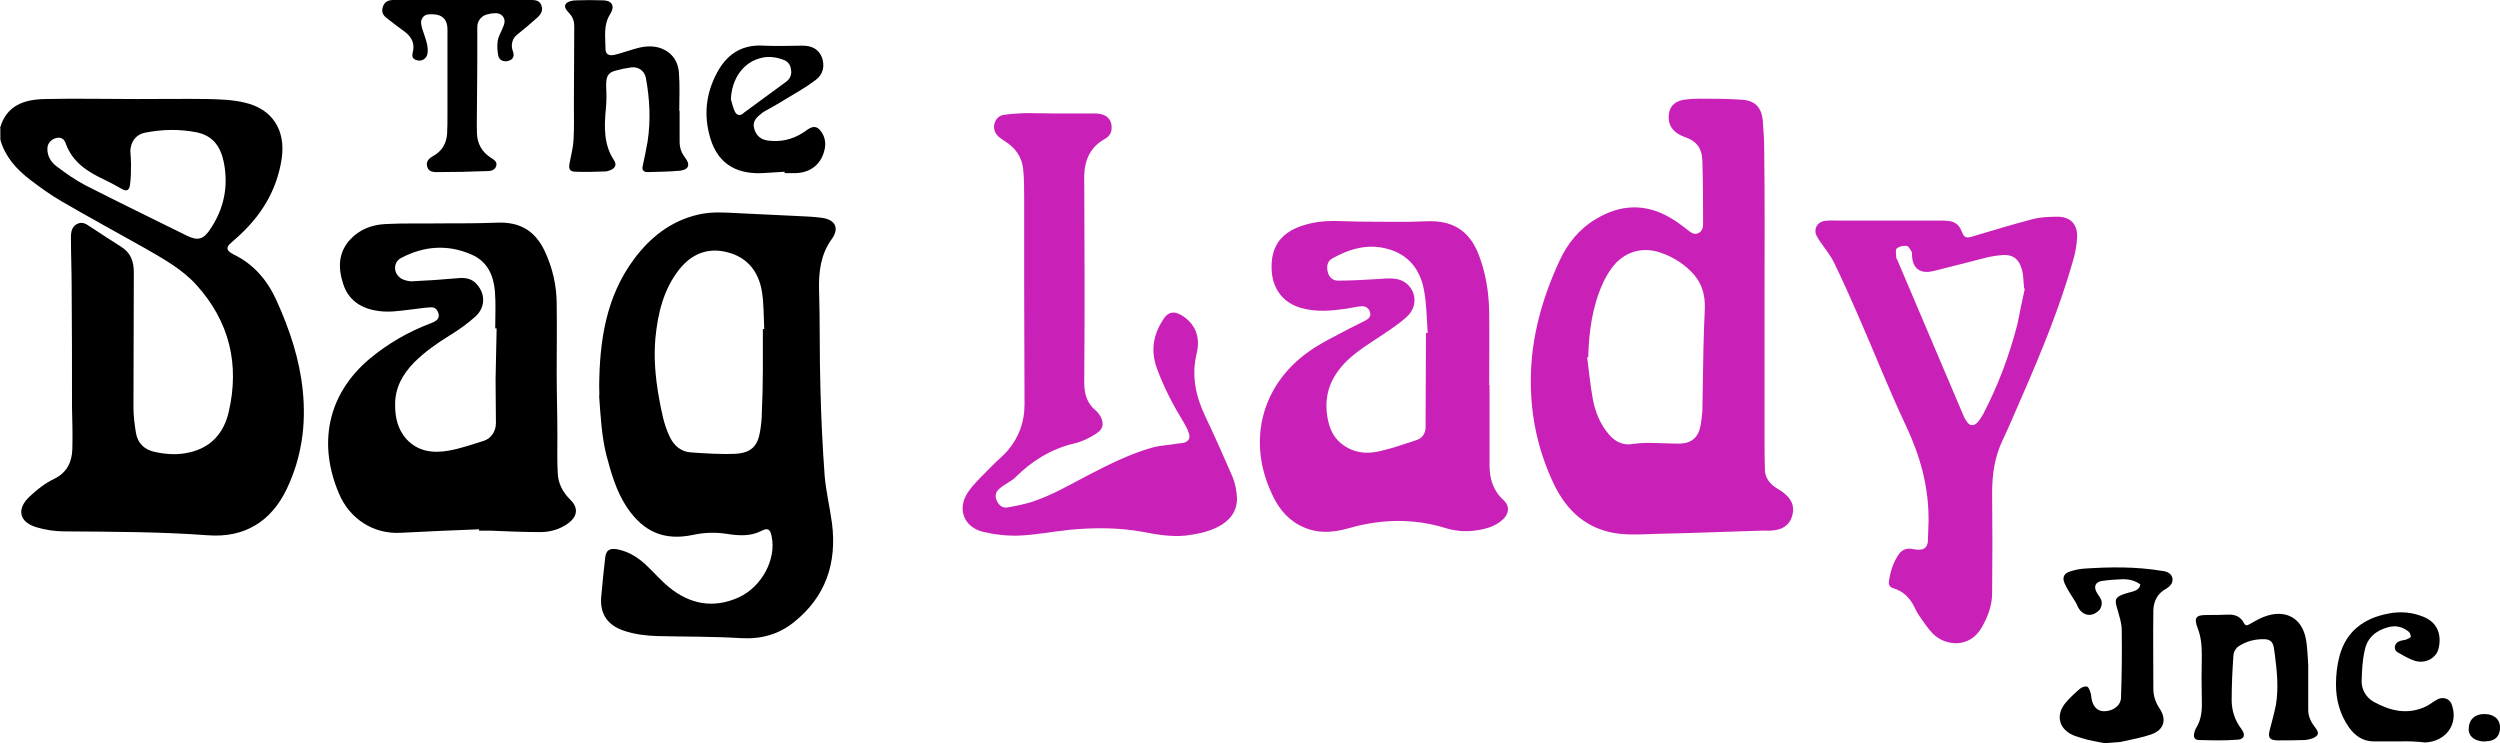
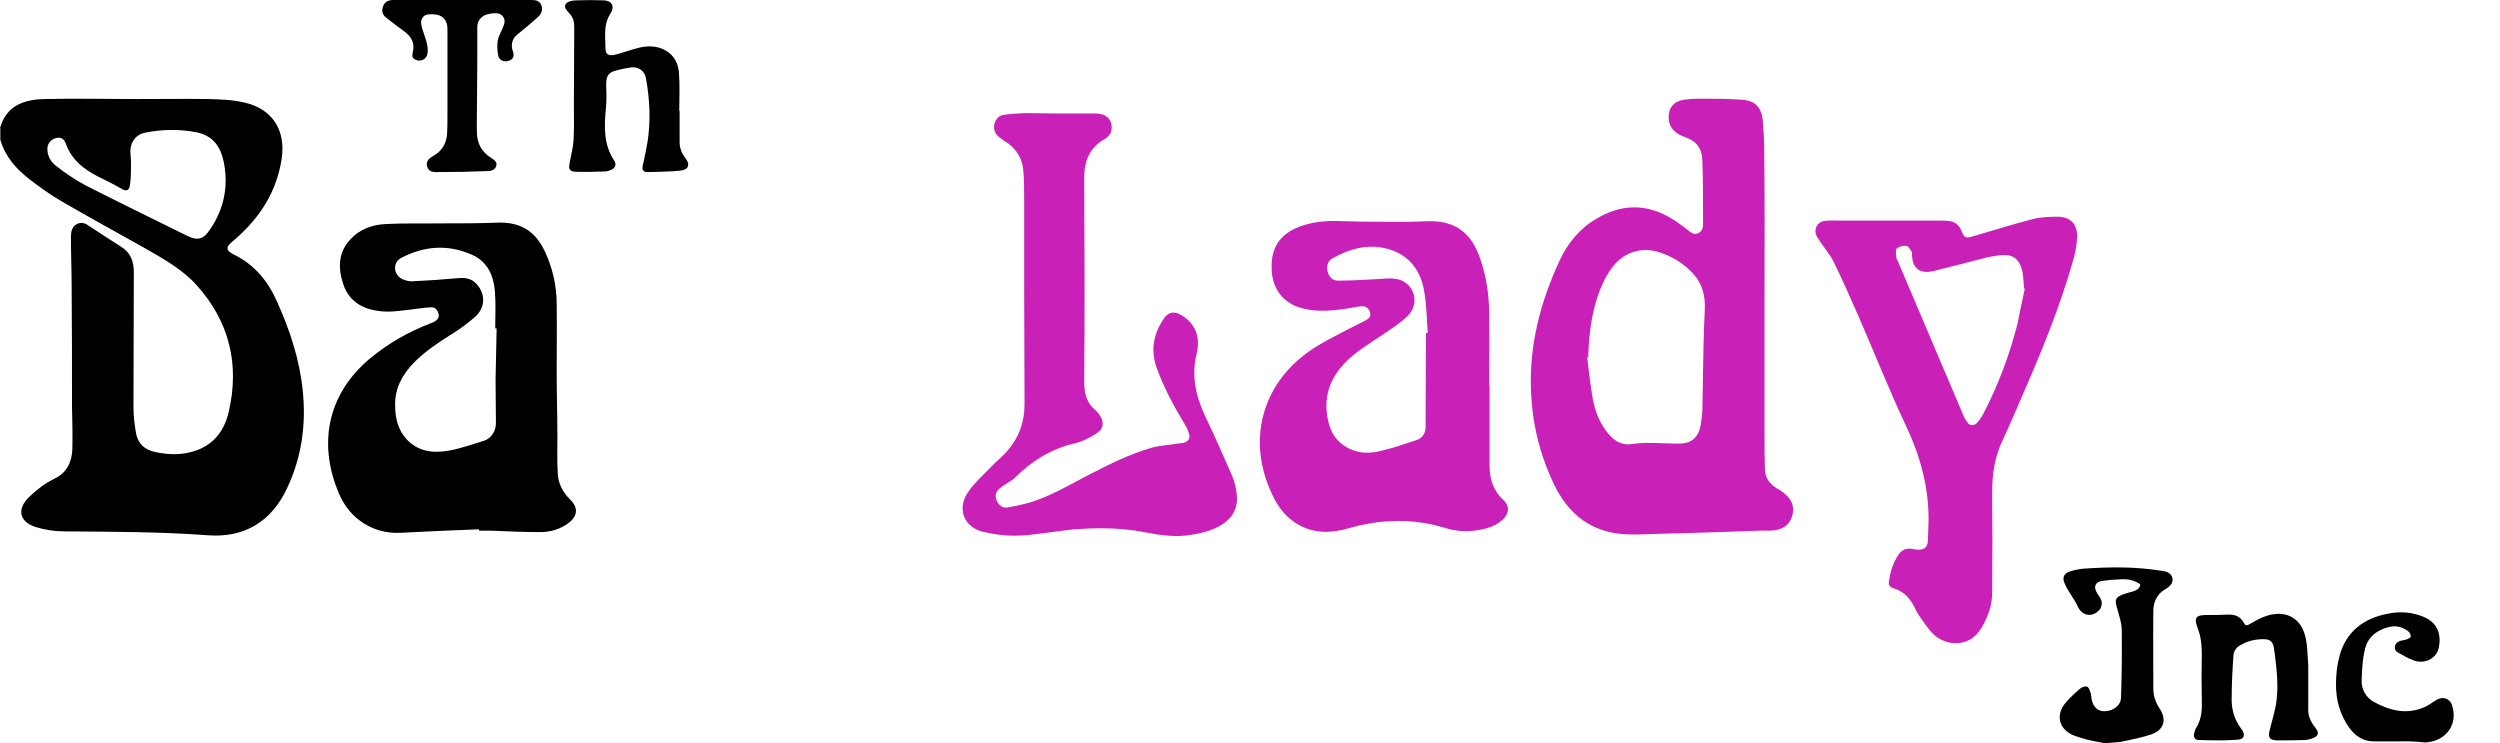
<svg xmlns="http://www.w3.org/2000/svg" version="1.1" id="Layer_2_00000066514633411175867550000002481659911662565251_" x="0px" y="0px" viewBox="0 0 711.8 211.6" style="enable-background:new 0 0 711.8 211.6;" xml:space="preserve">
  <style type="text/css"> .st0{fill:#C920B8;} </style>
  <g id="Layer_2-2">
    <g id="Layer_1-2">
      <g>
        <path d="M0,36.5c1.8-6.5,6.9-8.2,12.8-8.3c8.7-0.2,17.4,0,26.1,0c6.8,0,13.7-0.1,20.5,0c3.4,0.1,6.9,0.2,10.2,1 c8,1.8,11.8,7.9,10.6,16c-1.4,9.2-6,16.5-12.9,22.6c-0.7,0.6-1.4,1.2-2,1.8c-0.8,0.9-0.7,1.6,0.3,2.3c0.3,0.2,0.6,0.4,0.8,0.5 c5.9,2.8,9.8,7.5,12.4,13.3c3.7,8.2,6.5,16.6,7.4,25.5c1,9.7-0.3,19-4.5,27.9c-4.5,9.5-12.2,14.1-22.6,13.3 c-13.5-1-27-1-40.6-1.1c-2.8,0-5.6-0.4-8.2-1.2c-4.9-1.5-5.6-5.2-1.9-8.7c2.1-2,4.4-3.8,7.1-5.1c3.5-1.7,5-4.7,5.1-8.5 c0.1-3.9,0-7.9-0.1-11.9c0-11.3,0-22.7-0.1-34c0-4.7-0.2-9.3-0.2-14c0-0.3,0-0.7,0-1c0.1-1.3,0.5-2.6,1.9-3.2 c1.3-0.6,2.4,0,3.5,0.8c2.9,1.9,5.8,3.8,8.8,5.7c2.8,1.7,3.7,4.2,3.7,7.3c0,12.8-0.1,25.7-0.1,38.5c0,2.4,0.3,4.8,0.7,7.2 c0.5,3.1,2.5,4.9,5.5,5.5c3.3,0.7,6.5,0.9,9.8,0.1c6.1-1.4,9.7-5.5,11.1-11.4c3.2-13.7,0.2-25.9-9.2-36.3 c-4-4.4-9.2-7.3-14.4-10.3c-8-4.5-16.1-8.9-24-13.5c-3.1-1.8-6-3.9-8.9-6.1c-3.9-3-7.1-6.5-8.5-11.4v-3.3H0z M37.3,46.7 L37.3,46.7c0,2,0,4-0.3,6c-0.2,1.5-1,1.9-2.3,1.1c-1.6-0.9-3.2-1.8-4.9-2.6c-4.9-2.3-9.2-5-11.1-10.4c-0.5-1.4-1.5-1.8-2.7-1.5 c-1.4,0.3-2.5,1.6-2.5,2.9c-0.1,2.3,1.1,4.1,2.8,5.3c2.5,1.9,5.1,3.7,7.9,5.2c9.6,4.9,19.3,9.6,29,14.4c3.2,1.6,4.8,1,6.7-1.9 c3.9-5.8,5.2-12.2,3.8-19.1c-0.9-4.3-3-7.4-7.6-8.4c-5-1-9.9-0.9-14.9,0.1c-2.5,0.5-4,2.6-4.1,5.2C37.2,44.2,37.3,45.4,37.3,46.7 L37.3,46.7L37.3,46.7z" />
        <path d="M599.3,211.6c-1.7-0.3-3.3-0.6-5-1c-1.2-0.3-2.4-0.7-3.6-1.1c-4.5-1.7-5.6-5.9-2.5-9.5c1.2-1.4,2.6-2.7,4-3.9 c0.5-0.4,1.4-0.8,2-0.6c0.5,0.1,0.8,1.1,1,1.7c0.2,0.5,0.2,1.1,0.3,1.7c0.4,2.4,1.8,3.7,3.8,3.6c2.5-0.1,4.6-1.7,4.6-4 c0.2-6.3,0.3-12.6,0.2-19c0-2.2-0.8-4.4-1.4-6.6c-0.6-2.1-0.4-2.8,1.6-3.6c1-0.4,2-0.6,3-0.9c0.9-0.3,1.9-0.7,2.1-2 c-1.5-1.1-3.2-1.5-4.9-1.5c-2,0.1-4,0.2-6,0.5s-2.5,1.7-1.4,3.5c0.5,0.8,1.2,1.6,1.3,2.5c0.1,0.7-0.2,1.8-0.7,2.3 c-2.2,2.3-5.1,1.6-6.3-1.4c-0.3-0.7-0.7-1.3-1.1-1.9c-0.9-1.5-1.9-2.9-2.5-4.4c-0.7-1.6-0.1-2.8,1.6-3.3c1.2-0.4,2.6-0.7,3.9-0.8 c7.4-0.5,14.7-0.6,22,0.6c0.5,0.1,1,0.1,1.5,0.3c1.9,0.6,2.4,2.7,0.9,4.1c-0.3,0.3-0.7,0.6-1.1,0.8c-2.3,1.3-3.4,3.4-3.5,6 c-0.1,7.4,0,14.9,0,22.4c0,2,0.6,3.8,1.7,5.5c2.2,3.2,1.4,6.2-2.3,7.5c-2.6,0.9-5.4,1.4-8.1,2c-0.4,0.1-0.8,0.2-1.2,0.2 L599.3,211.6L599.3,211.6L599.3,211.6z" />
-         <path d="M170.6,110c0.1-12.9,1.9-25.4,9.9-36.2c4.6-6.2,10.5-10.9,18.3-12.7c3.8-0.9,7.6-0.6,11.4-0.4c5.6,0.3,11.1,0.5,16.7,0.8 c2.3,0.1,4.7,0.2,7,0.5c3.9,0.5,5.2,2.9,2.9,6.1c-3.1,4.3-3.7,9.1-3.6,14.2c0.3,9.5,0.1,19,0.4,28.5c0.2,8.2,0.6,16.5,1.2,24.7 c0.4,4.6,1.5,9,2.1,13.6c1.4,11.2-1.8,20.8-10.8,28c-4.3,3.5-9.3,4.9-15,4.6c-8-0.5-16-0.4-24-0.6c-3.2-0.1-6.4-0.5-9.4-1.5 c-4.8-1.6-7-4.9-6.5-9.9c0.3-3.6,0.7-7.2,1.1-10.8c0.2-2.2,1.2-2.9,3.5-2.5c3.5,0.7,6.3,2.6,8.8,5.1c2,1.9,3.8,4,5.9,5.7 c6,4.9,12.7,6.1,19.8,2.9c6.6-3,10.8-10.9,9.4-17.4c-0.4-2.1-1.1-2.5-3-1.5c-3.2,1.6-6.5,1.3-9.8,0.8c-3.2-0.5-6.4-0.4-9.6,0.3 c-8.1,1.7-14-0.8-18.7-7.7c-3.1-4.6-4.6-9.9-6-15.2c-1.3-5.4-1.6-10.9-2-16.5C170.7,111.9,170.6,111,170.6,110L170.6,110 L170.6,110z M217.2,93.7c0.1,0,0.3,0,0.4,0c-0.2-3.7-0.1-7.4-0.7-10.9c-1-5.6-4.2-9.6-9.9-11c-5.5-1.4-10.1,0.5-13.6,4.9 c-4.5,5.7-6.1,12.5-6.8,19.6c-0.5,5.6,0,11.2,1,16.8c0.7,3.9,1.4,7.8,3.1,11.3c1.2,2.5,3.2,4.2,5.9,4.4c4.3,0.3,8.6,0.6,12.9,0.4 c4.4-0.3,6.2-2.2,6.9-6.3c0.3-1.8,0.5-3.6,0.5-5.3C217.3,109.6,217.2,101.6,217.2,93.7L217.2,93.7L217.2,93.7z" />
        <path d="M136.4,150.7c-7.5,0.3-15,0.6-22.4,1c-7.5,0.4-14.4-3.8-17.5-11.2c-5.8-13.6-3.7-27.9,8.8-38.4c5.2-4.3,10.9-7.6,17.2-10 c0.3-0.1,0.7-0.3,1-0.4c0.9-0.5,1.6-1.1,1.4-2.2c-0.3-1.3-1-2.1-2.3-2c-1.8,0.1-3.6,0.4-5.4,0.6c-3.4,0.4-6.8,1-10.3,0.3 c-4.5-0.8-7.8-3.2-9.2-7.6c-1.5-4.6-1.4-9,2.1-12.7c2.6-2.8,6.1-4.1,9.8-4.3c5.3-0.3,10.6-0.1,16-0.2c5.3,0,10.6,0,15.8-0.2 c6.5-0.3,10.9,2.2,13.7,8.1c2.2,4.7,3.4,9.8,3.4,15c0.1,6.5,0,12.9,0,19.4c0,6.1,0.2,12.2,0.2,18.3c0,3.5-0.1,7,0.1,10.5 c0.1,2.9,1.4,5.4,3.5,7.5c2.4,2.3,2.2,4.7-0.4,6.7c-2.4,1.8-5.2,2.6-8.1,2.6c-4.6,0-9.2-0.2-13.9-0.4c-1.2,0-2.3,0-3.5,0 C136.4,151,136.4,150.9,136.4,150.7L136.4,150.7L136.4,150.7z M141.4,93.5H141c0-3.6,0.2-7.2-0.1-10.7c-0.4-4.5-2.2-8.4-6.6-10.3 c-6.8-3-13.6-2.5-20.2,1c-2.3,1.3-2.1,4.6,0.3,5.9c0.8,0.4,1.9,0.7,2.8,0.7c4.4-0.2,8.8-0.5,13.2-0.9c2.1-0.2,4,0.1,5.4,1.8 c2.4,2.7,2.4,6.4-0.3,9c-2.2,2-4.7,3.8-7.3,5.4c-3.7,2.3-7.2,4.7-10.3,7.8c-3.3,3.4-5.5,7.3-5.4,12.2c0,3.6,0.8,6.9,3.2,9.6 c3.3,3.6,7.6,4.1,12.1,3.3c3.4-0.6,6.7-1.8,10-2.8c2.1-0.7,3.4-2.8,3.4-5c0-4.2-0.1-8.3-0.1-12.5L141.4,93.5L141.4,93.5 L141.4,93.5z" />
        <g>
          <path class="st0" d="M502.4,84.3v39.4c0,3.4,0,6.7,0.1,10.1c0.1,2.4,1.5,4.1,3.5,5.3c0.9,0.5,1.8,1.1,2.5,1.8 c1.9,1.7,2.5,3.8,1.7,6.2c-0.8,2.5-2.7,3.6-5.2,3.9c-1.3,0.2-2.7,0-4,0.1c-9.8,0.3-19.5,0.7-29.3,0.9c-3.7,0.1-7.5,0.4-11.2-0.1 c-8.7-1.2-14.4-6.4-18.1-14.1c-4-8.4-6.2-17.4-6.5-26.7c-0.5-13,2.7-25.1,8.1-36.8c2.3-5,5.7-9.2,10.5-12 c6.8-4.1,13.8-4.4,20.7-0.5c2,1.1,3.8,2.5,5.6,3.9c0.8,0.6,1.6,1.2,2.7,0.7s1.4-1.5,1.4-2.6c0-6,0-11.9-0.2-17.9 c-0.1-3.8-1.7-5.8-5.3-7c-2.7-1-4.2-2.8-4.3-5.2c-0.1-3,1.4-4.8,4.3-5.3c1.4-0.2,2.8-0.3,4.2-0.3c4.2,0,8.3,0,12.5,0.3 c3.7,0.3,5.4,2.2,5.8,5.9c0.2,2.8,0.4,5.6,0.4,8.3C502.5,56.5,502.4,70.4,502.4,84.3L502.4,84.3L502.4,84.3z M452.2,101.7 c-0.1,0-0.2,0-0.3,0.1c0.5,3.9,0.9,7.9,1.6,11.8c0.7,3.7,2.1,7.2,4.6,10.1c1.8,2.1,4,3.2,6.8,2.7c1.3-0.2,2.7-0.3,4.1-0.3 c3,0,6.1,0.2,9.1,0.2c3.5,0,5.5-1.8,6.1-5.2c0.2-1.3,0.4-2.6,0.5-4c0.1-5.9,0.2-11.8,0.3-17.7c0.1-3.9,0.2-7.7,0.4-11.6 c0.1-3.6-0.7-6.8-3-9.5c-2.6-3-5.9-5.1-9.7-6.4c-5.3-1.8-10.5-0.1-13.8,4.4c-1,1.4-1.9,2.9-2.6,4.5 C453.3,87.5,452.4,94.5,452.2,101.7L452.2,101.7L452.2,101.7z" />
          <path class="st0" d="M424.1,109.6c0,7.6,0,15.2,0,22.8c0,3.9,1,7.3,4,10c1.8,1.7,1.6,3.9-0.3,5.6c-2.1,1.9-4.7,2.6-7.4,3 c-3.1,0.5-6.1,0.2-9-0.7c-9.2-2.8-18.3-2.5-27.4,0.1c-4.8,1.4-9.5,1.6-14.1-0.9c-3.9-2.1-6.3-5.5-8-9.4 c-6.7-14.7-2.7-30.4,10.6-39.9c3.6-2.6,7.7-4.5,11.6-6.6c1.5-0.8,3.1-1.5,4.6-2.3c0.9-0.5,1.7-1.1,1.4-2.3 c-0.3-1.2-1.2-1.9-2.5-1.8c-1.4,0.1-2.9,0.5-4.3,0.7c-4.3,0.6-8.5,1-12.8-0.2c-5-1.4-8-5.2-8.4-10.3 c-0.6-8.1,3.5-12.2,11.5-13.9c4.6-1,9.3-0.4,14-0.4c6.2,0,12.4,0.2,18.6-0.1c7.2-0.3,12,2.5,14.7,9.2c2.1,5.3,3,10.9,3.1,16.6 c0.1,6.9,0,13.9,0,20.9L424.1,109.6L424.1,109.6z M406,94.8c0.2,0,0.3,0,0.5,0c-0.3-4.1-0.3-8.3-1.1-12.4 c-1.1-5.7-4.4-9.9-10.2-11.5c-5.7-1.6-10.9-0.1-15.9,2.7c-1.4,0.8-1.6,2.2-1.3,3.7c0.3,1.4,1.3,2.6,2.9,2.6 c3.6,0,7.1-0.2,10.7-0.4c1.9-0.1,3.9-0.4,5.8-0.1c4.8,0.7,7,6.2,3.9,10c-1.4,1.6-3.2,2.8-5,4.1c-3.5,2.5-7.2,4.6-10.6,7.3 c-5.6,4.5-9,10.1-7.8,17.7c0.5,3.1,1.5,5.8,4,7.8c3.4,2.7,7.2,3.1,11.2,2.1c3.5-0.8,6.8-2,10.2-3.1c1.6-0.5,2.5-1.8,2.6-3.5 c0-1,0-2,0-3L406,94.8L406,94.8L406,94.8z" />
          <path class="st0" d="M300.1,32.3c3.9,0,7.8,0,11.7,0c3.1,0,4.8,1.6,4.7,4.2c0,1.5-0.9,2.5-2,3.1c-4.1,2.3-5.7,6-5.8,10.5 c0,9.6,0.1,19.2,0.1,28.7s0,20-0.1,30c0,3.2,0.7,6,3.3,8.1c0.4,0.3,0.6,0.7,0.9,1c1.5,2.1,1.5,4.1-0.7,5.5 c-2,1.3-4.2,2.4-6.5,2.9c-6.6,1.6-12,5-16.7,9.7c-0.5,0.5-1.2,0.9-1.8,1.3c-0.9,0.6-1.8,1.1-2.6,1.8c-1,0.8-1.4,1.9-0.9,3.2 s1.5,2.4,3,2.2c2.4-0.4,4.8-0.9,7.1-1.6c5.8-1.9,11-5,16.4-7.8c5.8-3,11.6-5.9,18-7.7c2.3-0.6,4.8-0.7,7.1-1.1 c0.5-0.1,1.1-0.1,1.6-0.2c1.4-0.3,2.1-1.3,1.6-2.7c-0.3-1.1-0.9-2.1-1.4-3c-3-4.9-5.7-10-7.7-15.5c-1.9-5.1-1-9.8,1.9-14.1 c1.3-2,2.9-2.3,5-1.1c3.9,2.3,5.6,6.1,4.4,11c-1.5,6.2-0.3,12,2.4,17.7c2.7,5.7,5.3,11.5,7.8,17.3c0.8,1.9,1.2,4.1,1.3,6.2 c0,3.8-2.1,6.4-5.4,8.1c-2.9,1.5-6.1,2.1-9.3,2.5c-4.2,0.4-8.2-0.3-12.3-1.1c-6.7-1.2-13.4-1.2-20.2-0.6c-5,0.5-10,1.5-15,1.7 c-3.4,0.1-6.9-0.3-10.2-1.1c-5.5-1.4-7.4-6.7-4.1-11.4c1.8-2.6,4.2-4.7,6.4-7c1.5-1.6,3.3-3,4.7-4.6c3.3-3.8,4.9-8.2,4.9-13.3 c0-11.1-0.1-22.2-0.1-33.4c0-8.3,0-16.6,0-24.9c0-3,0-5.9-0.3-8.8c-0.4-3.4-2.3-6-5.2-7.8c-0.6-0.4-1.2-0.8-1.7-1.2 c-1.1-1-1.6-2.2-1.3-3.7c0.4-1.4,1.3-2.4,2.7-2.6c2-0.3,4-0.4,6.1-0.5C294.6,32.2,297.3,32.3,300.1,32.3L300.1,32.3L300.1,32.3z " />
          <path class="st0" d="M549.1,148.4c0.1-9.6-2.3-18.4-6.4-27.1c-4.9-10.4-9.1-21.1-13.7-31.6c-2.2-5-4.4-10-6.8-14.9 c-1-2.1-2.6-4-3.9-5.9c-0.4-0.6-0.8-1.2-1.1-1.8c-0.9-1.9,0.2-3.9,2.3-4.2c1.4-0.2,2.7-0.1,4.1-0.1c9.8,0,19.5,0,29.2,0 c0.6,0,1.2,0,1.8,0.1c1.9,0.1,3.2,1.1,3.9,2.9c0.7,1.9,1.3,2.1,3.2,1.5c5.7-1.7,11.3-3.4,17-4.9c2.3-0.6,4.9-0.7,7.3-0.7 c3.6,0.1,5.5,2.2,5.4,5.8c-0.1,2.2-0.5,4.4-1.1,6.5c-3.8,13.4-9.1,26.3-14.7,39.1c-1.8,4.1-3.5,8.2-5.4,12.2 c-2.3,4.8-3,9.8-3,15c0.1,9.5,0.1,19,0,28.5c0,3.6-1.2,6.8-3,9.9c-3.4,5.9-10.2,5.3-13.8,1.8c-1.5-1.5-2.7-3.4-3.9-5.1 c-0.8-1.1-1.3-2.4-2-3.6c-1.3-2.1-3-3.6-5.4-4.3c-1-0.3-1.4-0.9-1.3-1.9c0.4-2.8,1.2-5.5,2.9-7.9c0.9-1.2,2.2-1.7,3.8-1.4 c0.5,0.1,1,0.2,1.5,0.2c1.8,0.1,2.7-0.6,2.9-2.3C549,152.4,549,150.4,549.1,148.4L549.1,148.4L549.1,148.4z M576.5,82.2 c-0.1,0-0.2-0.1-0.2-0.1c-0.1-1.2-0.2-2.5-0.3-3.7c-0.1-0.7-0.2-1.3-0.4-1.9c-0.8-2.7-2.4-4-5.2-3.9c-1.4,0.1-2.9,0.3-4.3,0.6 c-5.2,1.3-10.4,2.7-15.7,4c-3,0.7-5.8-0.1-6-4.4c0-0.5,0-1-0.2-1.3c-0.4-0.6-0.9-1.5-1.4-1.5c-1-0.1-2.2,0.2-2.8,0.8 c-0.4,0.4-0.1,1.7-0.1,2.5c0,0.2,0.2,0.5,0.3,0.7c6.2,14.7,12.5,29.3,18.7,44c0.3,0.8,0.7,1.5,1.2,2.2c0.8,1.1,1.9,1.1,2.8,0.2 c0.7-0.7,1.2-1.6,1.7-2.4c4.3-8.2,7.5-16.8,9.8-25.7C575.1,88.7,575.8,85.4,576.5,82.2L576.5,82.2L576.5,82.2z" />
        </g>
        <path d="M193.5,31.5v8.9c0,1.6,0.5,3.1,1.5,4.4c1.6,2,1.2,3.5-1.4,3.8c-3.1,0.3-6.2,0.3-9.3,0.4c-1.1,0-1.6-0.7-1.3-1.8 c0.5-2.3,1-4.6,1.4-7c0.9-6,0.6-12-0.5-18c-0.4-2.1-2.2-3.3-4.3-3c-1.4,0.2-2.9,0.5-4.3,0.9c-2.4,0.6-2.8,1.9-2.7,4.8 c0.1,2,0.1,4.1-0.1,6.1c-0.5,5.2-0.6,10.2,2.3,14.6c0.8,1.2,0.5,2.2-0.9,2.8c-0.4,0.2-0.9,0.3-1.3,0.4c-2.8,0.1-5.7,0.2-8.5,0.1 c-1.9,0-2.3-0.7-1.9-2.6c0.4-2.2,1-4.3,1.1-6.5c0.2-3.3,0.1-6.7,0.1-10c0-7.4,0.1-14.8,0.1-22.2c0-1.4-0.3-2.6-1.3-3.7 c-0.7-0.8-1.8-1.8-1.1-2.8c0.5-0.7,1.9-1,2.9-1c2.6-0.1,5.3-0.1,7.9,0c2.4,0.1,3.2,1.7,1.9,3.8c-2.1,3.2-1.4,6.6-1.4,10 c0,1.5,0.9,2.1,2.6,1.7c1.8-0.4,3.6-1.1,5.4-1.6c2.3-0.7,4.6-1.1,7-0.5c3.6,1,5.6,3.6,5.9,7.1c0.3,3.6,0.1,7.3,0.1,11L193.5,31.5 L193.5,31.5L193.5,31.5z" />
        <path d="M132,0h19c1.2,0,2.5,0,3.1,1.4c0.6,1.5,0,2.6-1.1,3.6c-1.9,1.7-3.8,3.3-5.8,4.9c-1.4,1.1-1.8,3-1.2,4.6 c0.5,1.3,0.2,2.3-0.9,2.7c-1.3,0.6-2.9,0.1-3.2-1.2c-0.3-1.4-0.4-2.9-0.2-4.3s1-2.6,1.5-3.9c0.4-1,0.8-2,0-3.1 c-0.8-1-1.8-1-3-0.9c-0.3,0-0.6,0.1-1,0.2c-1.8,0.2-3.3,1.7-3.3,3.6c0,7.5,0,15-0.1,22.5c0,2.6-0.1,5.2,0,7.9 c0.1,3,1.5,5.4,4.1,7c0.8,0.5,1.7,1.1,1.4,2.2c-0.3,1.1-1.3,1.5-2.4,1.5c-4.9,0.2-9.7,0.3-14.6,0.3c-1.7,0-2.4-0.5-2.7-1.7 c-0.3-1.1,0.3-2.1,1.6-2.8c2.6-1.4,3.9-3.6,4.1-6.4c0.1-1.8,0.1-3.7,0.1-5.5v-23c0-0.4,0-0.8,0-1.2c0-3.6-2.3-4.6-5.5-4.3 c-1.2,0.1-2.1,1.2-2,2.5c0.1,1.1,0.5,2.2,0.9,3.3c0.6,1.8,1.2,3.5,0.9,5.4c-0.2,1.3-1.5,2.2-2.8,1.9s-1.7-0.9-1.4-2.2 c0.7-2.6-0.3-4.5-2.3-6c-1.6-1.2-3.3-2.4-4.9-3.7c-1.4-1-1.7-2-1.3-3.3c0.4-1.3,1.3-2,3-2C118.8,0,125.4,0,132,0L132,0L132,0 L132,0z" />
        <path d="M657.2,189.3c0,4.4,0,8.7,0,12.9c0,1.9,0.9,3.6,2.1,5.1c1,1.3,0.9,2.1-0.6,2.8c-0.7,0.3-1.5,0.5-2.3,0.6 c-2.7,0.1-5.4,0.1-8.1,0.1c-2.1-0.1-2.6-0.8-2.1-2.8c0.6-2.4,1.3-4.8,1.8-7.3c0.8-4.8,0.3-9.5-0.3-14.3c-0.1-0.7-0.2-1.4-0.3-2.1 c-0.3-1.5-1-2.2-2.5-2.3c-2.7-0.1-5.2,0.5-7.5,2c-0.8,0.5-1.5,1.7-1.5,2.7c-0.3,4.2-0.5,8.4-0.5,12.6c0,3,0.9,5.8,2.8,8.3 c1.2,1.6,0.8,2.9-1.1,3c-3.6,0.3-7.3,0.2-11,0.1c-1.3,0-1.7-0.9-1.3-2.2c0.1-0.4,0.2-0.7,0.4-1.1c1.7-2.6,1.8-5.5,1.7-8.4 c-0.1-4.1-0.1-8.2,0-12.4c0-2.7-0.2-5.3-1.2-7.8c-1.1-3-0.5-3.7,2.7-3.7c2,0,3.9,0,5.9-0.1s3.6,0.5,4.6,2.4 c0.5,1,1.1,0.6,1.8,0.2c1.6-0.9,3.1-1.8,4.8-2.3c5.5-1.7,9.9,0.8,11,6.5C657,184.2,657,186.9,657.2,189.3L657.2,189.3 L657.2,189.3z" />
-         <path d="M223.4,48.9c-2.1,0.1-4.3,0.3-6.5,0.4c-8,0.3-13.1-3.3-15-11.2c-1.6-6.4-0.6-12.5,2.7-18.2c2.9-4.9,7.1-7.3,13-6.9 c3.6,0.2,7.2,0,10.9,0c2.8,0,4.6,1.1,5.5,3.3c0.9,2.4,0.4,4.9-1.8,6.5c-2.6,2-5.5,3.6-8.3,5.3c-2.1,1.3-4.2,2.5-6.4,3.7 c-0.3,0.2-0.6,0.4-0.8,0.6c-1.3,1-2.5,2.2-2,4.1c0.5,2,1.8,3.2,3.8,3.5c3.6,0.5,7-0.2,10.1-2.2c0.7-0.4,1.3-1,2-1.3 c1.1-0.6,2.1-0.4,2.9,0.6c1.2,1.4,1.6,3,1.4,4.8c-0.7,4.5-3.8,7.3-8.5,7.4c-1,0-2,0-3,0C223.4,49.1,223.4,49,223.4,48.9 L223.4,48.9L223.4,48.9z M223.8,23.3c1.2-0.9,1.7-2.1,1.4-3.6c-0.2-1.5-1.1-2.4-2.5-2.8c-2-0.7-4-0.9-6-0.4 c-5.1,1.2-8.4,6-8.6,11.8c0.4,1.2,0.6,2.5,1.2,3.6c0.6,1.1,1.7,1.1,2.5,0.2" />
        <path d="M683,211.1c-2.4,0-4.7,0-7.1,0c-3.1,0-5.4-1.6-7.1-4c-2.6-3.7-3.7-7.9-3.7-12.2c0-2.7,0.3-5.5,1-8.1 c1.9-7.1,7-10.8,13.9-12.1c3.5-0.7,6.9-0.4,10.2,1c4,1.7,5,5.3,4.1,9c-0.7,2.8-3.9,4.4-6.9,3.4c-1.7-0.6-3.2-1.5-4.8-2.4 c-1.2-0.7-0.9-2.6,0.5-3.1c0.6-0.3,1.4-0.3,2-0.5c0.5-0.2,1.3-0.6,1.3-0.8c0-0.6-0.3-1.3-0.8-1.6c-1.7-1.3-3.6-1.7-5.7-1.1 c-3.4,0.9-5.9,3-6.6,6.5c-0.7,2.9-0.8,5.9-0.9,8.9c0,2.4,1.3,4.6,3.4,5.8c4.7,2.6,9.6,3.8,14.8,1.4c1.1-0.5,2-1.3,3.1-1.9 c1.7-1.1,3.8-0.5,4.4,1.4c1.9,5.4-1.6,10.4-7.6,10.7C688,211.1,685.5,211,683,211.1L683,211.1L683,211.1L683,211.1z" />
-         <path d="M707.3,203.3c3,0,4.7,1.7,4.5,4.3c-0.2,2-1.3,3.2-3.3,3.4c-0.6,0.1-1.2,0.1-1.7,0.1c-2.6-0.3-4.1-1.7-3.9-3.8 C703,204.8,704.7,203.3,707.3,203.3L707.3,203.3L707.3,203.3z" />
      </g>
    </g>
  </g>
</svg>